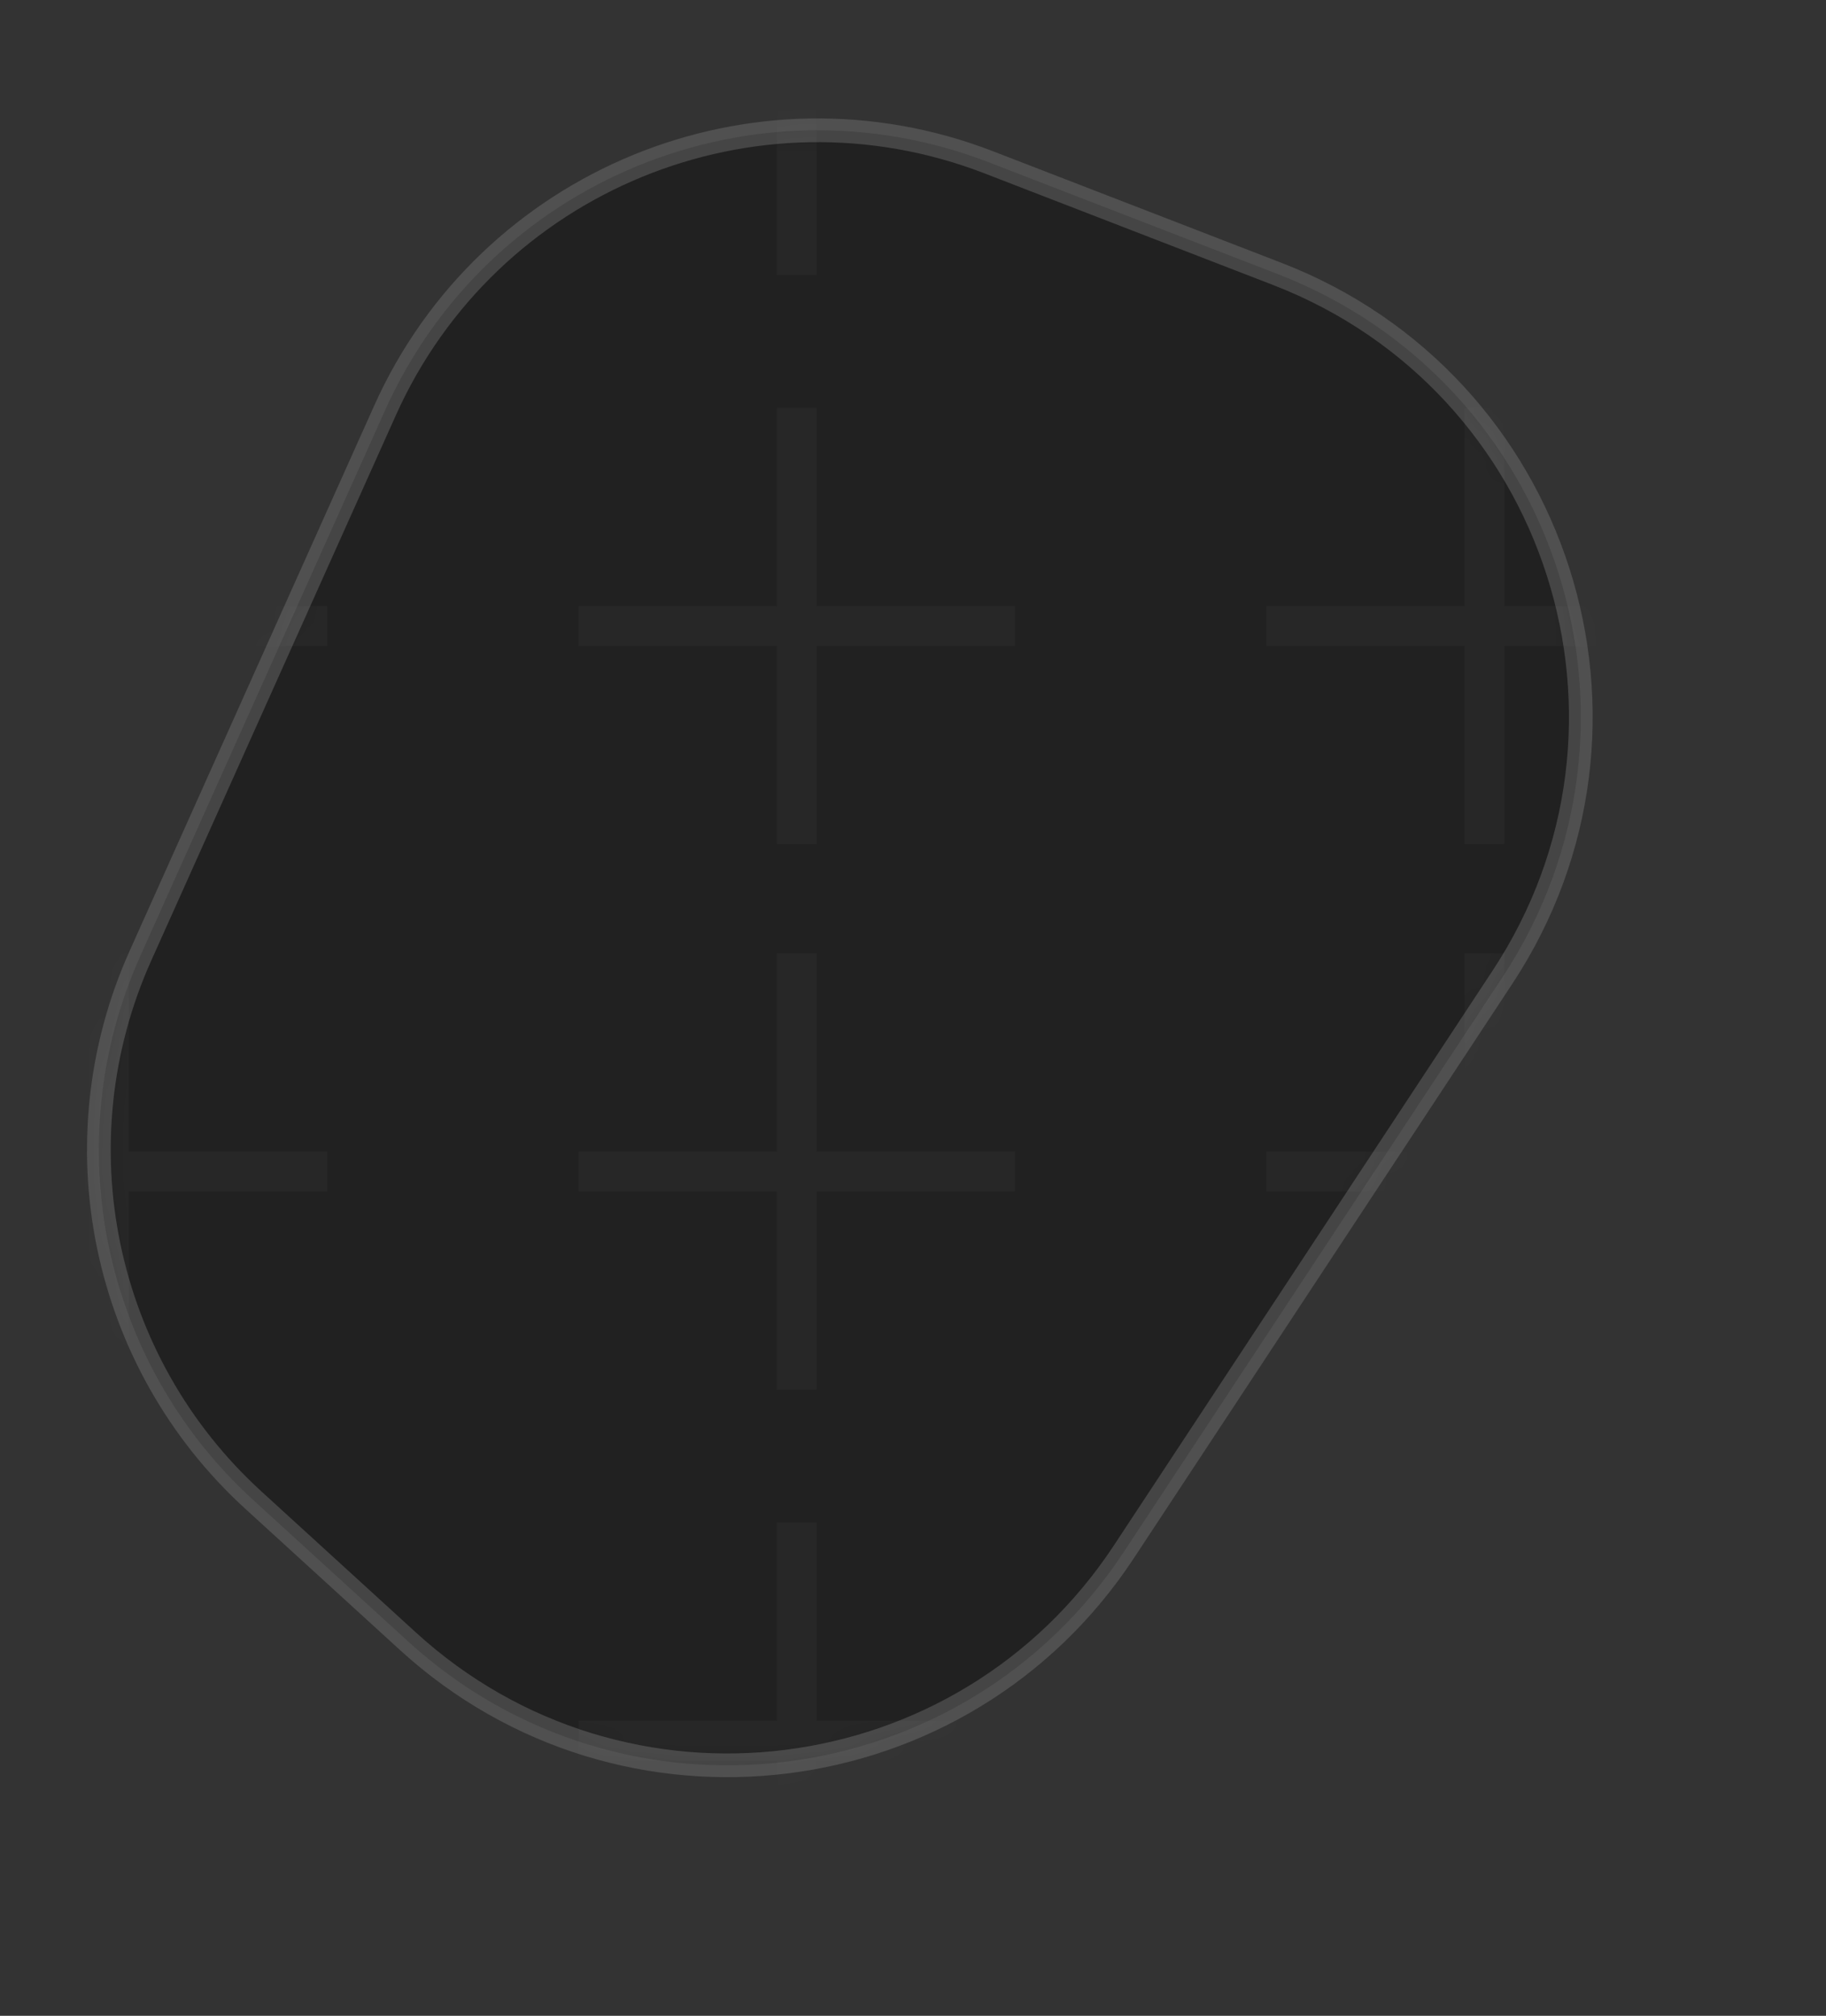
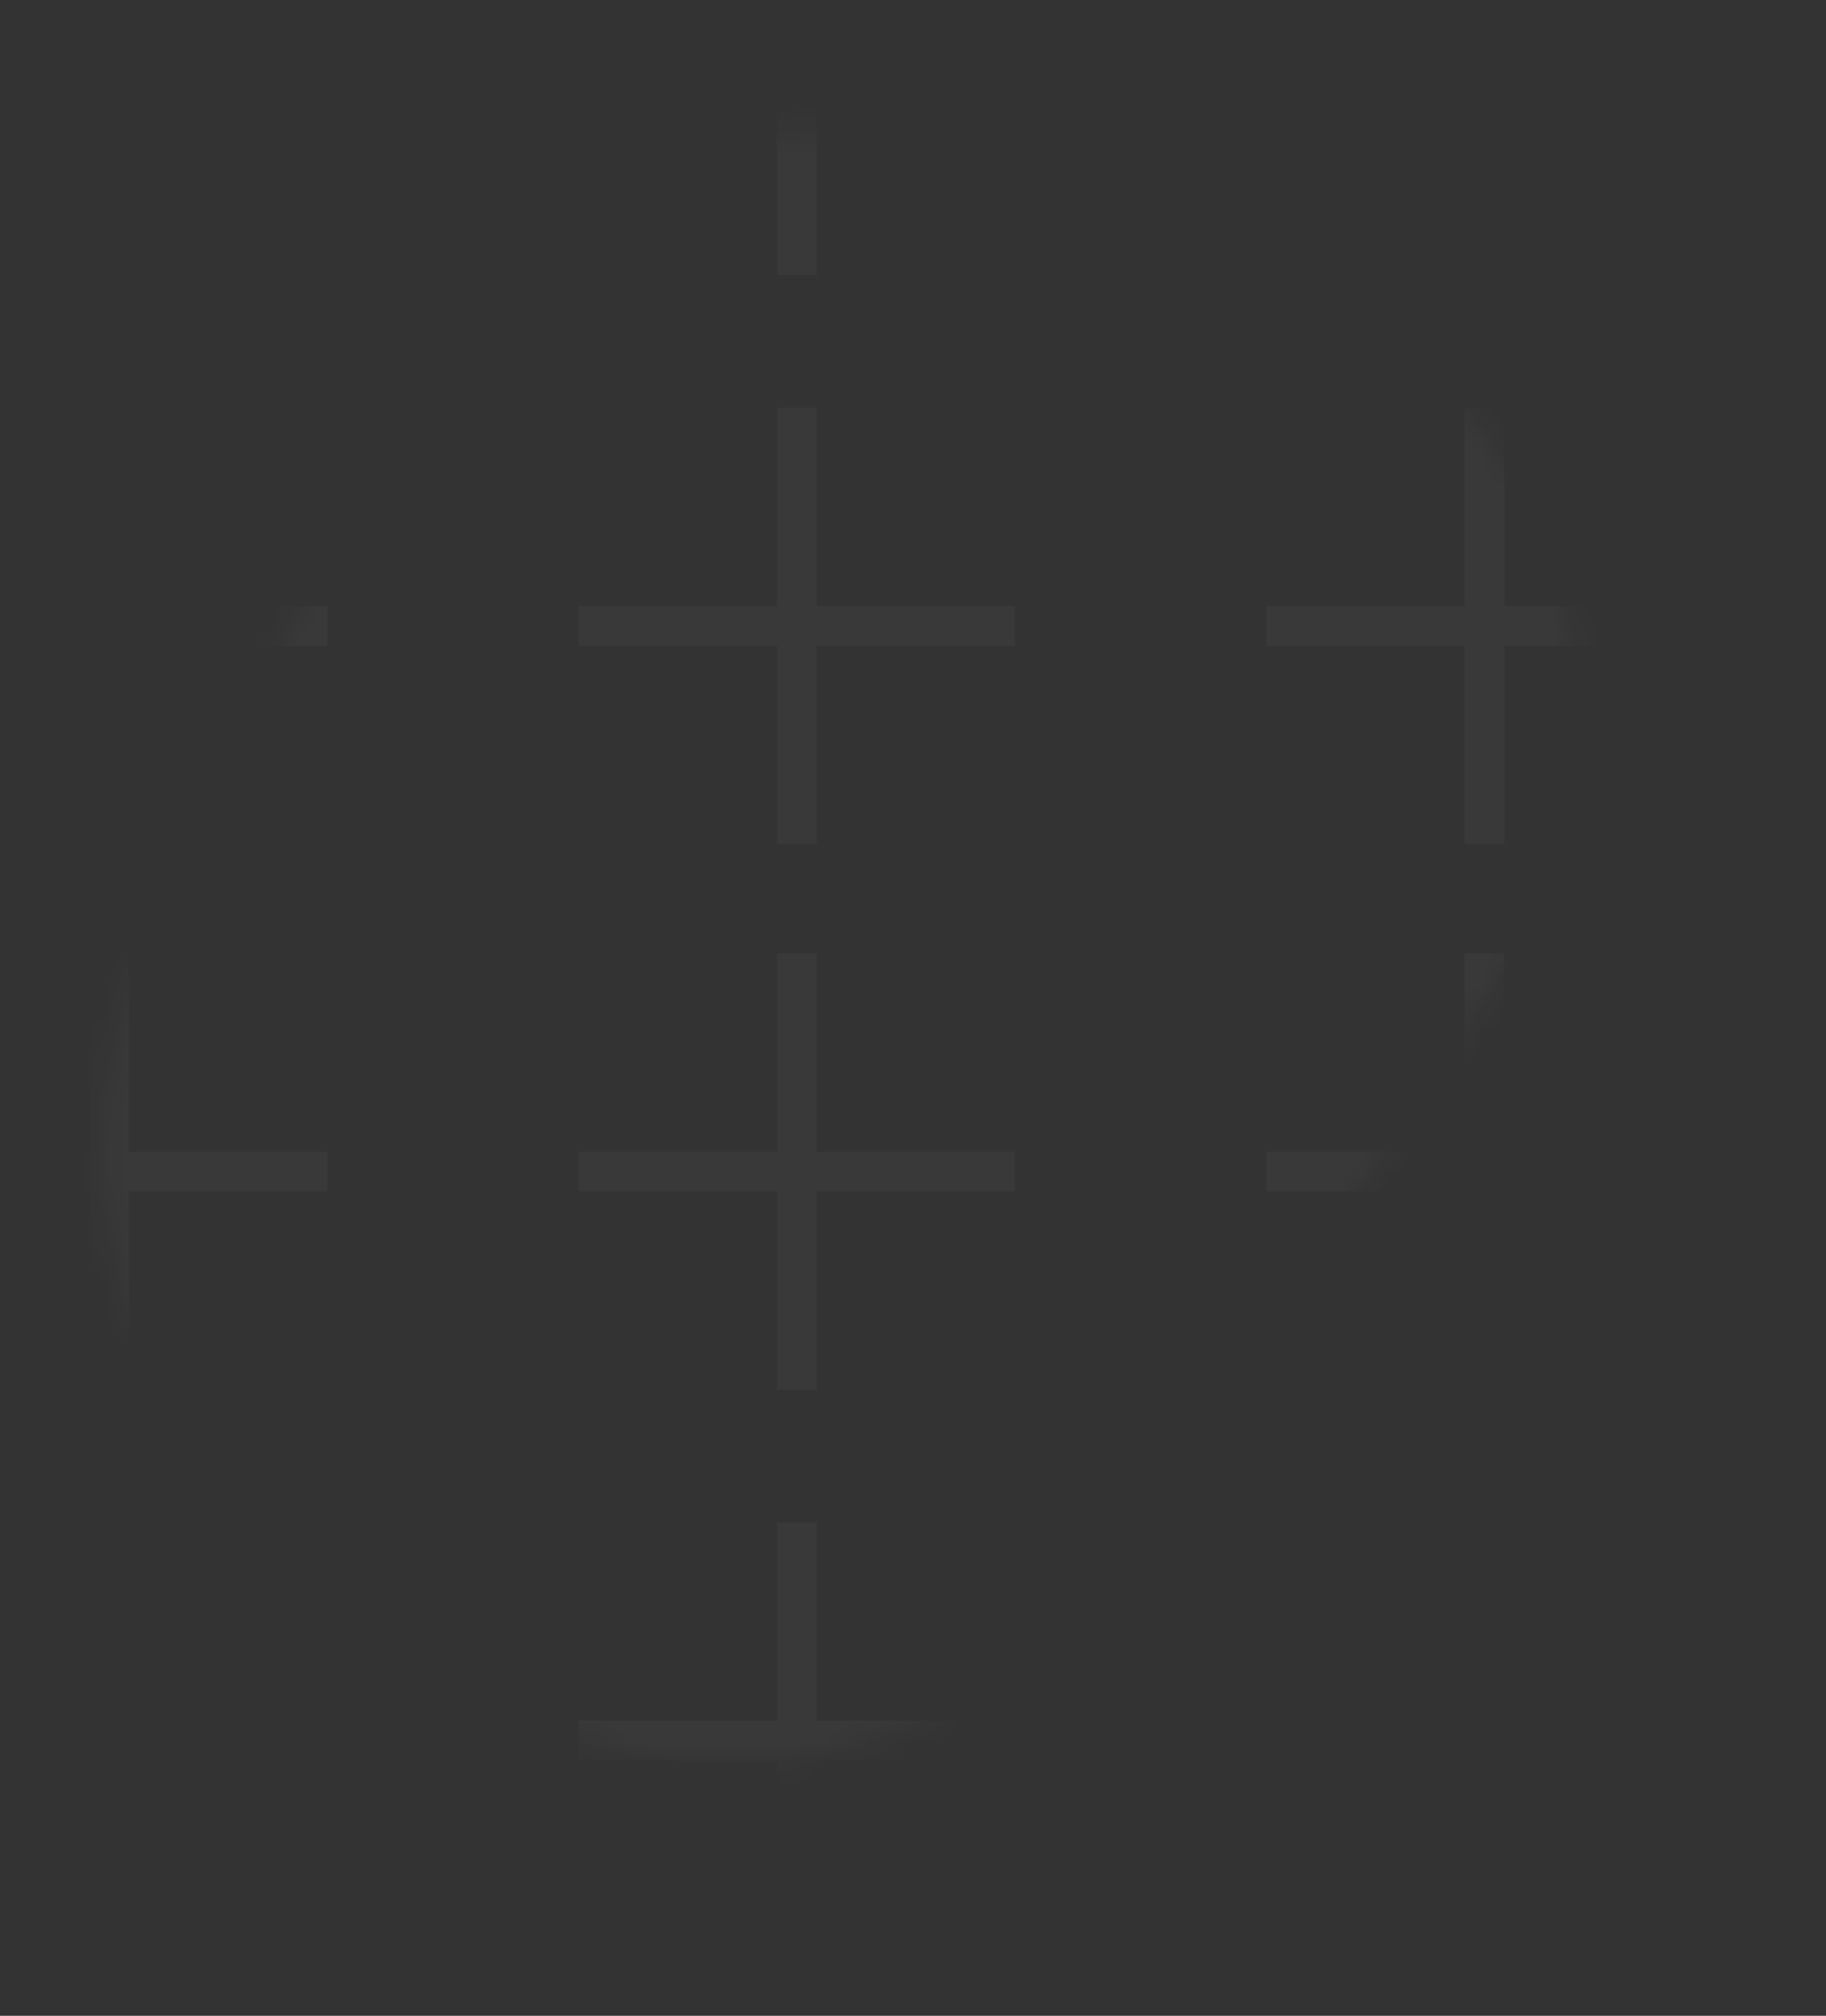
<svg xmlns="http://www.w3.org/2000/svg" width="77" height="85" viewBox="0 0 77 85" fill="none">
  <rect x="0" y="0" width="77" height="85" fill="#333333" stroke="none" />
-   <path d="M10.684 63.255L17.202 69.206C26.282 77.497 40.623 75.708 47.388 65.441L63.354 41.21C70.371 30.561 65.762 16.153 53.868 11.553L41.697 6.845C31.776 3.008 20.587 7.607 16.234 17.312L5.922 40.3C2.388 48.177 4.308 57.434 10.684 63.255Z" fill="#212121" stroke="#7B7B7B" stroke-opacity="0.4" />
  <mask id="mask0_2_6017" style="mask-type:alpha" maskUnits="userSpaceOnUse" x="3" y="4" width="65" height="71">
    <path d="M10.684 63.255L17.202 69.206C26.282 77.497 40.623 75.708 47.388 65.441L63.354 41.21C70.371 30.561 65.762 16.153 53.868 11.553L41.697 6.845C31.776 3.008 20.587 7.607 16.234 17.312L5.922 40.3C2.388 48.177 4.308 57.434 10.684 63.255Z" fill="#212121" stroke="#7B7B7B" stroke-opacity="0.03" />
  </mask>
  <g mask="url(#mask0_2_6017)">
    <path d="M13.8 27.24H5.44V35.6H3.76V27.24H-4.6V25.56H3.76L3.76 17.2H5.44L5.44 25.56H13.8V27.24Z" fill="white" fill-opacity="0.03" />
    <path d="M42.8 27.24H34.44V35.6H32.76V27.24H24.4V25.56H32.76V17.2H34.44V25.56H42.8V27.24Z" fill="white" fill-opacity="0.03" />
    <path d="M71.8 27.24H63.44V35.6H61.76V27.24H53.4V25.56H61.76V17.2H63.44V25.56H71.8V27.24Z" fill="white" fill-opacity="0.03" />
    <path d="M13.8 3.24H5.44V11.6H3.76V3.24H-4.6V1.56H3.76L3.76 -6.8H5.44L5.44 1.56H13.8V3.24Z" fill="white" fill-opacity="0.03" />
-     <path d="M42.8 3.24H34.44V11.6H32.76V3.24H24.4V1.56H32.76V-6.8H34.44V1.56H42.8V3.24Z" fill="white" fill-opacity="0.03" />
+     <path d="M42.8 3.24H34.44V11.6H32.76V3.24H24.4V1.56H32.76V-6.8V1.56H42.8V3.24Z" fill="white" fill-opacity="0.03" />
    <path d="M71.8 3.24H63.44V11.6H61.76V3.24H53.4V1.56H61.76V-6.8H63.44V1.56H71.8V3.24Z" fill="white" fill-opacity="0.03" />
-     <path d="M13.8 74.24H5.44V82.6H3.76V74.24H-4.6V72.56H3.76L3.76 64.2H5.44L5.44 72.56H13.8V74.24Z" fill="white" fill-opacity="0.03" />
    <path d="M42.8 74.24H34.44V82.6H32.76V74.24H24.4V72.56H32.76V64.2H34.44V72.56H42.8V74.24Z" fill="white" fill-opacity="0.03" />
    <path d="M71.8 74.24H63.44V82.6H61.76V74.24H53.4V72.56H61.76V64.2H63.44V72.56H71.8V74.24Z" fill="white" fill-opacity="0.03" />
    <path d="M13.8 50.24H5.44V58.6H3.76V50.24H-4.6V48.56H3.76L3.76 40.2H5.44L5.44 48.56H13.8V50.24Z" fill="white" fill-opacity="0.03" />
    <path d="M42.8 50.24H34.44V58.6H32.76V50.24H24.4V48.56H32.76V40.2H34.44V48.56H42.8V50.24Z" fill="white" fill-opacity="0.03" />
    <path d="M71.8 50.24H63.44V58.6H61.76V50.24H53.4V48.56H61.76V40.2H63.44V48.56H71.8V50.24Z" fill="white" fill-opacity="0.03" />
  </g>
</svg>